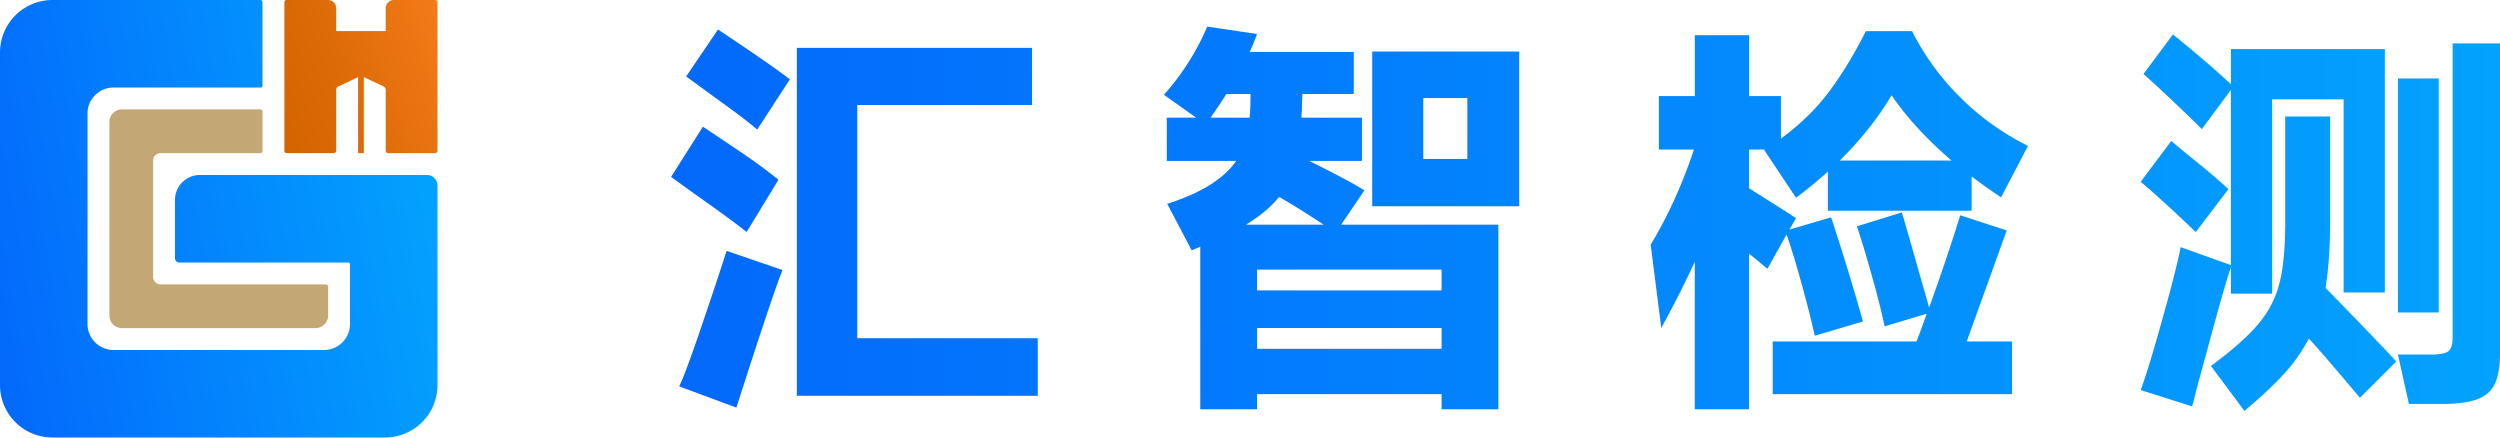
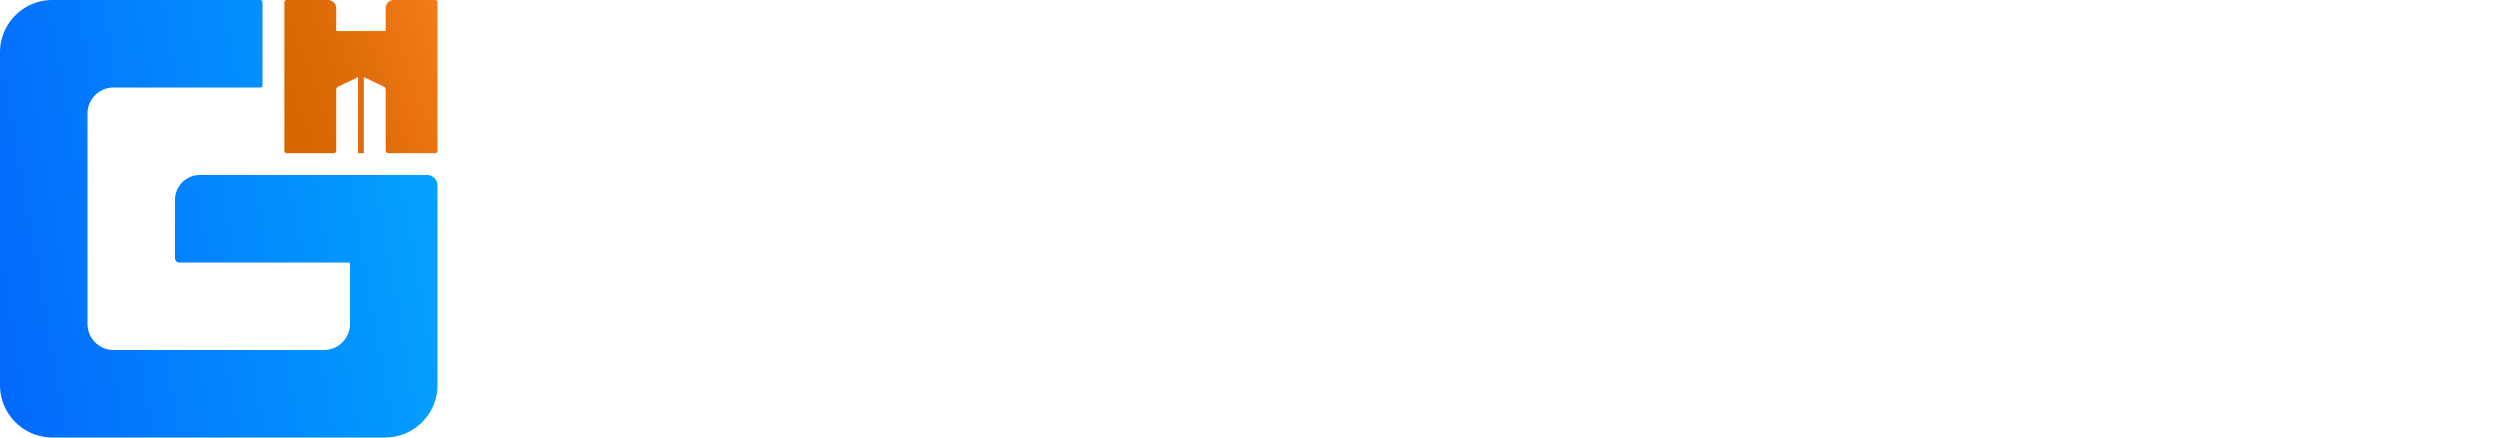
<svg xmlns="http://www.w3.org/2000/svg" xmlns:xlink="http://www.w3.org/1999/xlink" viewBox="0 0 3428.55 600">
  <defs>
    <style>.cls-1{fill:url(#未命名的渐变_46);}.cls-2{fill:#c3a875;}.cls-3{fill:url(#未命名的渐变_7);}.cls-4{fill:url(#未命名的渐变_46-2);}</style>
    <linearGradient id="未命名的渐变_46" x1="-31.04" y1="358.37" x2="598.96" y2="247.29" gradientUnits="userSpaceOnUse">
      <stop offset="0" stop-color="#0369fc" />
      <stop offset="1" stop-color="#03a2fe" />
    </linearGradient>
    <linearGradient id="未命名的渐变_7" x1="369.37" y1="150.73" x2="620.63" y2="59.27" gradientUnits="userSpaceOnUse">
      <stop offset="0" stop-color="#d46400" />
      <stop offset="0.38" stop-color="#dc6a07" />
      <stop offset="0.98" stop-color="#f37a18" />
      <stop offset="1" stop-color="#f47b19" />
    </linearGradient>
    <linearGradient id="未命名的渐变_46-2" x1="920.31" y1="300" x2="3428.55" y2="300" xlink:href="#未命名的渐变_46" />
  </defs>
  <g id="图层_2" data-name="图层 2">
    <g id="图层_1-2" data-name="图层 1">
      <g id="pic_white">
        <path class="cls-1" d="M274.16,240H585.51A14.49,14.49,0,0,1,600,254.49V528.08A71.92,71.92,0,0,1,528.08,600H71.92A71.92,71.92,0,0,1,0,528.08V71.92A71.92,71.92,0,0,1,71.92,0H357.07A2.93,2.93,0,0,1,360,2.93V117.59a2.41,2.41,0,0,1-2.41,2.41H155.71A35.71,35.71,0,0,0,120,155.71V444.29A35.71,35.71,0,0,0,155.71,480H444.29A35.71,35.71,0,0,0,480,444.29V362.41a2.41,2.41,0,0,0-2.41-2.41H245.74a5.74,5.74,0,0,1-5.74-5.74v-80.1A34.15,34.15,0,0,1,274.16,240Z" />
-         <path class="cls-2" d="M210,379.79V220.21A10.21,10.21,0,0,1,220.21,210H357.15a2.86,2.86,0,0,0,2.85-2.85v-54.3a2.86,2.86,0,0,0-2.85-2.85H167.34A17.34,17.34,0,0,0,150,167.34V432.66A17.34,17.34,0,0,0,167.34,450H432.66A17.34,17.34,0,0,0,450,432.66V393.24a3.24,3.24,0,0,0-3.24-3.24H220.21A10.21,10.21,0,0,1,210,379.79Z" />
        <path class="cls-3" d="M596.86,0H540.2a11.26,11.26,0,0,0-11.26,11.26v31.3H461.06V11.26A11.26,11.26,0,0,0,449.8,0H393.14A3.15,3.15,0,0,0,390,3.14V206.86a3.15,3.15,0,0,0,3.14,3.14h64.59a3.33,3.33,0,0,0,3.33-3.33V123.44a5.43,5.43,0,0,1,3.11-4.91l26.89-12.78V210h7.88V105.75l26.89,12.78a5.43,5.43,0,0,1,3.11,4.91v83.23a3.33,3.33,0,0,0,3.33,3.33h64.59a3.15,3.15,0,0,0,3.14-3.14V3.14A3.15,3.15,0,0,0,596.86,0Z" />
-         <path class="cls-4" d="M964,173.72l15.12,10.08q6.72,4.48,35.84,24.08t52.64,38.64l-43.68,71.68q-20.16-16.23-73.36-53.76L920.31,242.6ZM931.51,529.88q8.4-17.37,29.68-79.8T996.47,344l76.72,26.32Q1060.86,400,1009.91,559Zm53.2-489.44q72.24,48.16,98.56,68.32l-44.8,68.88q-15.12-12.87-40.6-31.36T964,121.64l-23-16.8Zm108.08,502.32V65.64h322.56V144H1175.67V463.8h247.52v79Zm746.48-234.64h215.6V561.24H1977V540.52H1723.91v20.72h-77.84V338.36l-11.76,5-33.6-63.84q68.88-21.84,94.64-58.8h-95.2V161.4h40.32L1596.23,130a334.83,334.83,0,0,0,34.44-45.92,326.34,326.34,0,0,0,24.92-47.6l68.32,10.08a246.33,246.33,0,0,1-10.08,24.64h142.8v57.68h-70.56l-.56,14a108.36,108.36,0,0,1-.56,14v4.48h82.88v59.36h-72.24q53.19,26.33,75.6,40.32ZM1713.83,161.4v-1.68q1.11-7.83,1.12-30.8h-33q-14.57,22.41-21.84,32.48Zm-5,146.72h106.4q-34.73-23-61-38.08Q1737.35,290.77,1708.79,308.12Zm15.12,90.16H1977V369.72H1723.91Zm0,51.52v28.56H1977V449.8Zm157.92-166.88V70.68h201.6V282.92Zm70-65h60.48V134.52h-60.48ZM2423.91,368.6l-25.2-20.72V561.24h-74.48V359.08q-20.73,44.81-45.92,90.72l-14.56-114.24q35.28-58.23,59.36-130.48H2275V131.72h49.28V48.28h74.48v83.44h43.68V190q39.75-29.11,66.08-64.4t50.4-82.88h63.28a348.76,348.76,0,0,0,66.92,91.56,353.63,353.63,0,0,0,92.12,65.8l-37,70.56Q2722.39,256,2703.91,242v47H2506.79V235.32q-22.41,20.16-43.68,35.84l-43.68-65.52,1.12-.56h-21.84v53.2q43.11,26.88,64.4,40.88l-9,15.68,57.12-16.8q23.52,71.13,43.68,142.8l-66.08,19.6q-7.29-32.47-18.48-72.8t-20.16-66.08ZM2752.07,316l-54.88,152.32h62.16v72.24H2431.19V468.28h197.12q5-12.31,14-38.08l-57.68,17.36q-5.61-26.88-17.36-68.88t-20.72-68.32l61.6-19q2.22,6.17,24.08,83.44l13.44,47q26.88-75,42.56-126.56ZM2523,220.2h153.44q-51-43.68-82.32-89.6Q2566.7,177.09,2523,220.2Zm536.48,182.56V366.92q-6.72,18.48-25.76,88.48t-22.4,82.32q-1.68,8.4-3.08,12.88c-.94,3-1.6,5.22-2,6.72l-70.56-22.4q9.51-24.64,29.68-96.6t25.2-99.4l68.88,24.64V123.32l-39.76,53.76q-15.12-15.12-40.88-39.48t-39.2-36.12L2980,47.16q48.15,39.21,79.52,68.32V67.32h211.12V401.08h-56.56V136.2h-98V402.76Zm-48.16-84.56q-48.72-46.47-75.6-68.88l42-56,20.72,17.36q38.64,30.81,57.68,48.72Zm184.24-14q0,50.4-6.16,90.72,71.12,72.81,96.88,100.8l-49.84,49.84-11.76-14q-43.12-51-58.24-67.2A229.06,229.06,0,0,1,3132,513.08q-21,22.95-54,50.4l-45.92-61.6q44.79-33,65.8-58.52a140.07,140.07,0,0,0,28.56-56.28q7.56-30.79,7.56-82.88V159.72h61.6Zm168-244.72h65v425q0,26.88-7,41.72t-24.08,21.28Q3380.39,554,3349,554h-45.36l-15.12-67.76h44.8q18.48,0,24.36-4.48t5.88-18.48Zm-75,48.16h56V428.52h-56Z" />
      </g>
    </g>
  </g>
</svg>